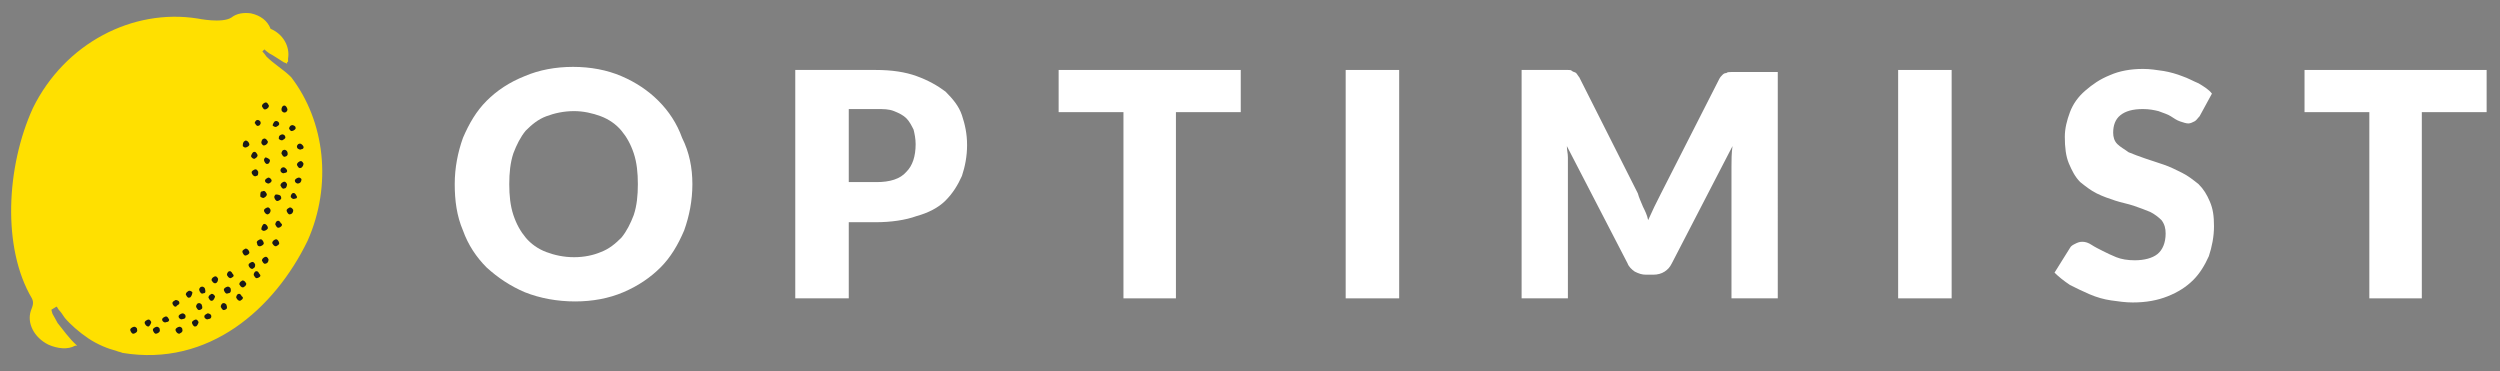
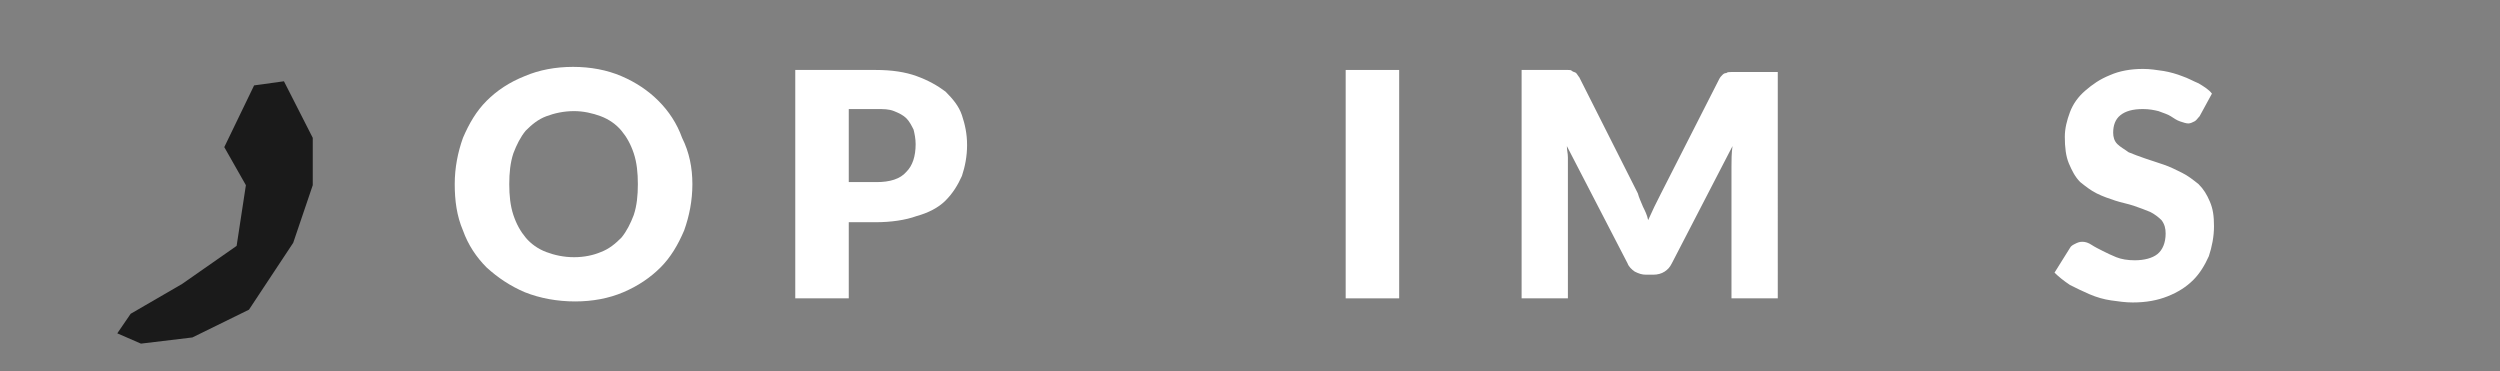
<svg xmlns="http://www.w3.org/2000/svg" version="1.1" id="Layer_1" x="0px" y="0px" viewBox="0 0 243 36.1" style="enable-background:new 0 0 243 36.1;" xml:space="preserve">
  <rect x="0" y="0" width="243" height="36.1" fill="#808080" stroke="none" />
  <style type="text/css"> .st0{fill:#1A1A1A;} .st1{fill:#FFFFFF;} .st2{fill:#FFE000;} </style>
  <g>
    <polygon class="st0" points="24.7,8.3 21.8,14.3 23.9,18 23,23.9 17.7,27.6 12.7,30.5 11.4,32.4 13.7,33.4 18.7,32.8 24.2,30.1 28.5,23.6 30.4,18 30.4,13.4 27.6,7.9 " />
    <g>
      <path class="st1" d="M62,17.9c0-1.1-0.1-2.1-0.4-3c-0.3-0.9-0.7-1.6-1.2-2.2c-0.5-0.6-1.2-1.1-2-1.4c-0.8-0.3-1.7-0.5-2.6-0.5 c-1,0-1.9,0.2-2.7,0.5c-0.8,0.3-1.4,0.8-2,1.4c-0.5,0.6-0.9,1.4-1.2,2.2c-0.3,0.9-0.4,1.9-0.4,3c0,1.1,0.1,2.1,0.4,3 c0.3,0.9,0.7,1.6,1.2,2.2c0.5,0.6,1.2,1.1,2,1.4c0.8,0.3,1.7,0.5,2.7,0.5c1,0,1.9-0.2,2.6-0.5c0.8-0.3,1.4-0.8,2-1.4 c0.5-0.6,0.9-1.4,1.2-2.2C61.9,20,62,19,62,17.9 M67.3,17.9c0,1.6-0.3,3.1-0.8,4.5c-0.6,1.4-1.3,2.6-2.3,3.6c-1,1-2.2,1.8-3.6,2.4 c-1.4,0.6-3,0.9-4.7,0.9S52.5,29,51,28.4c-1.4-0.6-2.6-1.4-3.7-2.4c-1-1-1.8-2.2-2.3-3.6c-0.6-1.4-0.8-2.9-0.8-4.5 c0-1.6,0.3-3.1,0.8-4.5c0.6-1.4,1.3-2.6,2.3-3.6c1-1,2.2-1.8,3.7-2.4c1.4-0.6,3-0.9,4.7-0.9s3.3,0.3,4.7,0.9 c1.4,0.6,2.6,1.4,3.6,2.4c1,1,1.8,2.2,2.3,3.6C67,14.8,67.3,16.3,67.3,17.9" />
      <path class="st1" d="M82.5,17.7h2.7c1.3,0,2.3-0.3,2.9-1c0.6-0.6,0.9-1.5,0.9-2.7c0-0.5-0.1-1-0.2-1.4c-0.2-0.4-0.4-0.8-0.7-1.1 c-0.3-0.3-0.7-0.5-1.2-0.7c-0.5-0.2-1-0.2-1.7-0.2h-2.7V17.7z M82.5,21.6V29h-5.2V6.8h7.8c1.6,0,2.9,0.2,4,0.6 c1.1,0.4,2,0.9,2.8,1.5c0.7,0.7,1.3,1.4,1.6,2.3c0.3,0.9,0.5,1.8,0.5,2.9c0,1.1-0.2,2.1-0.5,3c-0.4,0.9-0.9,1.7-1.6,2.4 c-0.7,0.7-1.7,1.2-2.8,1.5c-1.1,0.4-2.5,0.6-4,0.6H82.5z" />
-       <polygon class="st1" points="120.6,6.8 120.6,10.9 114.3,10.9 114.3,29 109.2,29 109.2,10.9 102.9,10.9 102.9,6.8 " />
      <rect x="130.8" y="6.8" class="st1" width="5.2" height="22.2" />
      <path class="st1" d="M159.7,20.1c0.2,0.4,0.4,0.8,0.5,1.3c0.2-0.4,0.4-0.9,0.6-1.3c0.2-0.4,0.4-0.8,0.6-1.2l5.7-11.2 c0.1-0.2,0.2-0.3,0.3-0.4c0.1-0.1,0.2-0.2,0.4-0.2c0.1-0.1,0.3-0.1,0.5-0.1h0.6h3.9V29h-4.5V16.2c0-0.6,0-1.3,0.1-2l-5.9,11.4 c-0.2,0.4-0.4,0.6-0.7,0.8c-0.3,0.2-0.7,0.3-1.1,0.3h-0.7c-0.4,0-0.7-0.1-1.1-0.3c-0.3-0.2-0.6-0.5-0.7-0.8l-5.9-11.4 c0,0.4,0.1,0.7,0.1,1.1c0,0.4,0,0.7,0,1V29h-4.5V6.8h3.9h0.6c0.2,0,0.3,0,0.4,0.1c0.1,0.1,0.3,0.1,0.4,0.2 c0.1,0.1,0.2,0.3,0.3,0.4l5.7,11.3C159.3,19.2,159.5,19.6,159.7,20.1" />
-       <rect x="184.5" y="6.8" class="st1" width="5.2" height="22.2" />
      <path class="st1" d="M213.8,11.3c-0.2,0.2-0.3,0.4-0.5,0.5c-0.2,0.1-0.4,0.2-0.6,0.2c-0.2,0-0.5-0.1-0.8-0.2 c-0.3-0.1-0.6-0.3-0.9-0.5c-0.3-0.2-0.7-0.3-1.2-0.5c-0.4-0.1-0.9-0.2-1.5-0.2c-1,0-1.7,0.2-2.2,0.6c-0.5,0.4-0.7,1-0.7,1.7 c0,0.4,0.1,0.8,0.4,1.1c0.3,0.3,0.7,0.5,1.1,0.8c0.5,0.2,1,0.4,1.6,0.6c0.6,0.2,1.2,0.4,1.8,0.6c0.6,0.2,1.2,0.5,1.8,0.8 c0.6,0.3,1.1,0.7,1.6,1.1c0.5,0.5,0.8,1,1.1,1.7c0.3,0.7,0.4,1.4,0.4,2.4c0,1-0.2,2-0.5,2.9c-0.4,0.9-0.9,1.7-1.5,2.3 c-0.7,0.7-1.5,1.2-2.5,1.6c-1,0.4-2.1,0.6-3.4,0.6c-0.7,0-1.4-0.1-2.1-0.2c-0.7-0.1-1.4-0.3-2.1-0.6c-0.7-0.3-1.3-0.6-1.9-0.9 c-0.6-0.4-1.1-0.8-1.5-1.2l1.5-2.4c0.1-0.2,0.3-0.3,0.5-0.4c0.2-0.1,0.4-0.2,0.7-0.2c0.3,0,0.6,0.1,0.9,0.3 c0.3,0.2,0.7,0.4,1.1,0.6c0.4,0.2,0.8,0.4,1.3,0.6c0.5,0.2,1.1,0.3,1.8,0.3c0.9,0,1.7-0.2,2.2-0.6c0.5-0.4,0.8-1.1,0.8-2 c0-0.5-0.1-0.9-0.4-1.3c-0.3-0.3-0.7-0.6-1.1-0.8c-0.5-0.2-1-0.4-1.6-0.6c-0.6-0.2-1.2-0.3-1.8-0.5c-0.6-0.2-1.2-0.4-1.8-0.7 c-0.6-0.3-1.1-0.7-1.6-1.1c-0.5-0.5-0.8-1.1-1.1-1.8c-0.3-0.7-0.4-1.6-0.4-2.6c0-0.8,0.2-1.6,0.5-2.4c0.3-0.8,0.8-1.5,1.5-2.1 c0.7-0.6,1.4-1.1,2.4-1.5c0.9-0.4,2-0.6,3.2-0.6c0.7,0,1.3,0.1,2,0.2c0.6,0.1,1.3,0.3,1.8,0.5c0.6,0.2,1.1,0.5,1.6,0.7 c0.5,0.3,1,0.6,1.3,1L213.8,11.3z" />
-       <polygon class="st1" points="224,6.8 224,10.9 230.3,10.9 230.3,29 235.4,29 235.4,10.9 241.7,10.9 241.7,6.8 " />
-       <path class="st2" d="M29.3,14.5c-0.1,0.1-0.3,0-0.4-0.1c-0.1-0.2,0-0.3,0.1-0.4c0.2-0.1,0.3,0,0.4,0.1 C29.6,14.3,29.5,14.5,29.3,14.5 M29.3,16.3c-0.2,0.1-0.3,0-0.4-0.2c-0.1-0.1,0-0.3,0.2-0.4c0.2-0.1,0.3,0,0.4,0.2 C29.5,16.1,29.4,16.2,29.3,16.3 M29.1,17.8c-0.2,0.1-0.3,0-0.4-0.1c-0.1-0.2,0-0.3,0.2-0.4c0.2-0.1,0.3,0,0.4,0.1 C29.3,17.5,29.3,17.7,29.1,17.8 M28.7,19.3c-0.2,0.1-0.3,0-0.4-0.1c-0.1-0.1,0-0.3,0.1-0.4c0.2-0.1,0.3,0,0.4,0.2 C28.9,19.1,28.9,19.3,28.7,19.3 M28.3,20.8c-0.2,0.1-0.3,0-0.4-0.2c-0.1-0.2,0-0.3,0.2-0.4c0.1-0.1,0.3,0,0.4,0.2 C28.5,20.5,28.5,20.7,28.3,20.8 M27.7,18.3c-0.2,0.1-0.3,0-0.4-0.2c-0.1-0.1,0-0.3,0.2-0.4c0.2-0.1,0.3,0,0.4,0.2 C27.9,18.1,27.8,18.3,27.7,18.3 M27.2,22.1c-0.2,0.1-0.3,0-0.4-0.2c-0.1-0.1,0-0.3,0.1-0.4c0.2-0.1,0.3,0,0.4,0.2 C27.5,21.8,27.4,22,27.2,22.1 M26.9,23.9c-0.1,0.1-0.3,0-0.4-0.2c-0.1-0.1,0-0.3,0.2-0.4c0.2-0.1,0.3,0,0.4,0.2 C27.2,23.7,27.1,23.8,26.9,23.9 M26.2,17.8c-0.1,0.1-0.3,0-0.4-0.1c-0.1-0.2,0-0.3,0.2-0.4c0.1-0.1,0.3,0,0.4,0.2 C26.4,17.6,26.4,17.7,26.2,17.8 M26.1,20.8c-0.1,0.1-0.3,0-0.4-0.2c-0.1-0.2,0-0.3,0.2-0.4c0.2-0.1,0.3,0,0.4,0.2 C26.3,20.5,26.3,20.7,26.1,20.8 M25.9,25.6c-0.2,0.1-0.3,0-0.4-0.2c-0.1-0.1,0-0.3,0.2-0.4c0.2-0.1,0.3,0,0.4,0.2 C26.1,25.3,26.1,25.5,25.9,25.6 M25,23.7c-0.1-0.2,0-0.3,0.2-0.4c0.2-0.1,0.3,0,0.4,0.2c0.1,0.2,0,0.3-0.2,0.4 C25.2,24,25,23.9,25,23.7 M25.1,27c-0.2,0.1-0.3,0-0.4-0.2c-0.1-0.1,0-0.3,0.1-0.4c0.2-0.1,0.3,0,0.4,0.2 C25.4,26.8,25.3,26.9,25.1,27 M24.6,26.1c-0.1,0.1-0.3,0-0.4-0.2c-0.1-0.2,0-0.3,0.2-0.4c0.2-0.1,0.3,0,0.4,0.2 C24.8,25.9,24.8,26,24.6,26.1 M24,24.8c-0.2,0.1-0.3,0-0.4-0.2c-0.1-0.2,0-0.3,0.2-0.4c0.1-0.1,0.3,0,0.4,0.2 C24.3,24.6,24.2,24.7,24,24.8 M23.7,27.9c-0.1,0.1-0.3,0-0.4-0.2c-0.1-0.1,0-0.3,0.2-0.4c0.1-0.1,0.3,0,0.4,0.2 C24,27.6,23.9,27.8,23.7,27.9 M23.4,29.2c-0.1,0.1-0.3,0-0.4-0.2c-0.1-0.1,0-0.3,0.1-0.4c0.2-0.1,0.3,0,0.4,0.2 C23.7,28.9,23.6,29.1,23.4,29.2 M22.5,27c-0.1,0.1-0.3,0-0.4-0.2c-0.1-0.1,0-0.3,0.1-0.4c0.2-0.1,0.3,0,0.4,0.2 C22.8,26.8,22.7,26.9,22.5,27 M22.2,28.5c-0.2,0.1-0.3,0-0.4-0.2c-0.1-0.2,0-0.3,0.2-0.4c0.2-0.1,0.3,0,0.4,0.1 C22.5,28.3,22.4,28.5,22.2,28.5 M21.9,30.1c-0.2,0.1-0.3,0-0.4-0.2c-0.1-0.1,0-0.3,0.1-0.4c0.2-0.1,0.3,0,0.4,0.1 C22.1,29.9,22.1,30,21.9,30.1 M21,27.5c-0.1,0.1-0.3,0-0.4-0.2c-0.1-0.1,0-0.3,0.2-0.4c0.2-0.1,0.3,0,0.4,0.2 C21.2,27.3,21.1,27.5,21,27.5 M20.7,29.2c-0.2,0.1-0.3,0-0.4-0.2c-0.1-0.1,0-0.3,0.2-0.4c0.1-0.1,0.3,0,0.4,0.2 C20.9,28.9,20.8,29.1,20.7,29.2 M20.3,31c-0.2,0.1-0.3,0-0.4-0.1c-0.1-0.2,0-0.3,0.2-0.4c0.1-0.1,0.3,0,0.4,0.1 C20.6,30.8,20.5,31,20.3,31 M19.8,28.5c-0.2,0.1-0.3,0-0.4-0.2c-0.1-0.2,0-0.3,0.1-0.4c0.2-0.1,0.3,0,0.4,0.1 C20,28.3,20,28.5,19.8,28.5 M19.5,30.1c-0.2,0.1-0.3,0-0.4-0.2c-0.1-0.1,0-0.3,0.1-0.4c0.2-0.1,0.3,0,0.4,0.1 C19.7,29.9,19.7,30,19.5,30.1 M19.1,31.7c-0.2,0.1-0.3,0-0.4-0.2c-0.1-0.2,0-0.3,0.2-0.4c0.2-0.1,0.3,0,0.4,0.2 C19.3,31.4,19.2,31.6,19.1,31.7 M18.5,28.9c-0.2,0.1-0.3,0-0.4-0.2c-0.1-0.1,0-0.3,0.2-0.4c0.1-0.1,0.3,0,0.4,0.1 C18.7,28.6,18.6,28.8,18.5,28.9 M17.8,31c-0.2,0.1-0.3,0-0.4-0.1c-0.1-0.2,0-0.3,0.2-0.4c0.2-0.1,0.3,0,0.4,0.1 C18.1,30.8,18,31,17.8,31 M17.5,32.4c-0.1,0.1-0.3,0-0.4-0.2c-0.1-0.2,0-0.3,0.2-0.4c0.2-0.1,0.3,0,0.4,0.1 C17.8,32.2,17.7,32.3,17.5,32.4 M16.8,29.6c-0.1-0.2,0-0.3,0.2-0.4c0.1-0.1,0.3,0,0.4,0.1c0.1,0.2,0,0.3-0.2,0.4 C17.1,29.9,16.9,29.8,16.8,29.6 M16.2,31.3c-0.2,0.1-0.3,0-0.4-0.1c-0.1-0.2,0-0.3,0.2-0.4c0.2-0.1,0.3,0,0.4,0.2 C16.5,31.1,16.4,31.3,16.2,31.3 M15.3,32.4c-0.2,0.1-0.3,0-0.4-0.2c-0.1-0.2,0-0.3,0.2-0.4c0.2-0.1,0.3,0,0.4,0.1 C15.6,32.2,15.5,32.3,15.3,32.4 M14.5,31.7c-0.1,0.1-0.3,0-0.4-0.2c-0.1-0.2,0-0.3,0.2-0.4c0.2-0.1,0.3,0,0.4,0.2 C14.7,31.4,14.6,31.6,14.5,31.7 M13.1,32.4c-0.2,0.1-0.3,0-0.4-0.2c-0.1-0.2,0-0.3,0.2-0.4c0.2-0.1,0.3,0,0.4,0.1 C13.4,32.2,13.3,32.3,13.1,32.4 M23.8,13.7c0.1-0.1,0.3,0,0.4,0.2c0.1,0.2,0,0.3-0.2,0.4c-0.2,0.1-0.3,0-0.4-0.1 C23.6,14,23.6,13.8,23.8,13.7 M24.6,14.8c0.2-0.1,0.3,0,0.4,0.2c0.1,0.1,0,0.3-0.2,0.4c-0.1,0.1-0.3,0-0.4-0.2 C24.4,15.1,24.5,14.9,24.6,14.8 M24.9,17.1c-0.1,0.1-0.3,0-0.4-0.2c-0.1-0.2,0-0.3,0.2-0.4c0.2-0.1,0.3,0,0.4,0.2 C25.1,16.9,25.1,17.1,24.9,17.1 M24.9,11.7c0.2-0.1,0.3,0,0.4,0.1c0.1,0.2,0,0.3-0.1,0.4c-0.2,0.1-0.3,0-0.4-0.2 C24.7,12,24.8,11.8,24.9,11.7 M25.6,21.8c0.1-0.1,0.3,0,0.4,0.2c0.1,0.2,0,0.3-0.2,0.4c-0.2,0.1-0.3,0-0.4-0.1 C25.4,22.1,25.5,21.9,25.6,21.8 M25.5,18.6c0.2-0.1,0.3,0,0.4,0.2c0.1,0.1,0,0.3-0.2,0.4c-0.1,0.1-0.3,0-0.4-0.1 C25.3,18.8,25.3,18.6,25.5,18.6 M25.6,13.5c0.1-0.1,0.3,0,0.4,0.2c0.1,0.1,0,0.3-0.2,0.4c-0.2,0.1-0.3,0-0.4-0.2 C25.4,13.7,25.5,13.5,25.6,13.5 M25.7,10c0.2-0.1,0.3,0,0.4,0.2c0.1,0.1,0,0.3-0.2,0.4c-0.2,0.1-0.3,0-0.4-0.2 C25.4,10.3,25.5,10.1,25.7,10 M26.2,15.5c0.1,0.1,0,0.3-0.1,0.4c-0.2,0.1-0.3,0-0.4-0.2c-0.1-0.2,0-0.3,0.1-0.4 C25.9,15.3,26.1,15.4,26.2,15.5 M26.7,11.8c0.2-0.1,0.3,0,0.4,0.1c0.1,0.2,0,0.3-0.2,0.4c-0.1,0.1-0.3,0-0.4-0.1 C26.5,12.1,26.6,11.9,26.7,11.8 M27.3,19.1c0.1,0.2,0,0.3-0.2,0.4c-0.2,0.1-0.3,0-0.4-0.2c-0.1-0.2,0-0.3,0.1-0.4 C27.1,18.9,27.3,19,27.3,19.1 M27.3,13.1c0.2-0.1,0.3,0,0.4,0.1c0.1,0.2,0,0.3-0.2,0.4c-0.1,0.1-0.3,0-0.4-0.1 C27.1,13.3,27.1,13.2,27.3,13.1 M27.5,10.3c0.2-0.1,0.3,0,0.4,0.2c0.1,0.2,0,0.3-0.1,0.4c-0.2,0.1-0.3,0-0.4-0.1 C27.3,10.6,27.4,10.4,27.5,10.3 M27.7,16.8c-0.2,0.1-0.3,0-0.4-0.1c-0.1-0.2,0-0.3,0.1-0.4c0.2-0.1,0.3,0,0.4,0.1 C28,16.6,27.9,16.8,27.7,16.8 M27.8,15.2c-0.2,0.1-0.3,0-0.4-0.2c-0.1-0.1,0-0.3,0.1-0.4c0.2-0.1,0.3,0,0.4,0.1 C28,14.9,28,15.1,27.8,15.2 M28.3,12.2c0.1-0.1,0.3,0,0.4,0.1c0.1,0.2,0,0.3-0.2,0.4c-0.2,0.1-0.3,0-0.4-0.2 C28.1,12.4,28.2,12.2,28.3,12.2 M28.3,7.5C28.3,7.4,28.3,7.4,28.3,7.5c-0.4-0.4-0.8-0.7-1.2-1c-0.4-0.3-0.9-0.7-1.2-1 C25.7,5.2,25.5,5,25.5,5l0.2-0.2c0,0,0.2,0.2,0.5,0.4C26.6,5.4,27,5.7,27.5,6c0.1,0.1,0.3,0.1,0.4,0.2c0-0.1,0-0.2,0.1-0.2 C28,5.9,28,5.8,28,5.7c0.2-1.2-0.5-2.4-1.7-2.9c-0.3-0.8-1-1.3-1.9-1.5c-0.7-0.1-1.4,0-1.9,0.4c-0.9,0.6-3.3,0.1-3.3,0.1 c-6.3-1-12.9,2.4-16,8.7C0.6,16.2,0.2,24.1,3.1,29l0,0c0.2,0.4,0.1,0.7-0.1,1.2h0c-0.4,1.2,0.3,2.6,1.7,3.3 c0.9,0.4,1.9,0.5,2.6,0.1c0.1,0,0.1,0,0.2,0c-0.8-0.7-1.4-1.6-1.9-2.2c-0.2-0.4-0.4-0.7-0.5-0.9C5,30.2,5,30.1,5,30.1l0.5-0.3 c0,0,0.1,0.1,0.2,0.3c0.2,0.2,0.4,0.5,0.6,0.8c0.5,0.6,1.4,1.4,2.3,2c0.9,0.6,1.9,1,2.7,1.2c0.2,0.1,0.4,0.1,0.6,0.2 c8.4,1.4,14.8-4.3,18-10.9C32.3,18,31.6,11.8,28.3,7.5" />
    </g>
  </g>
</svg>